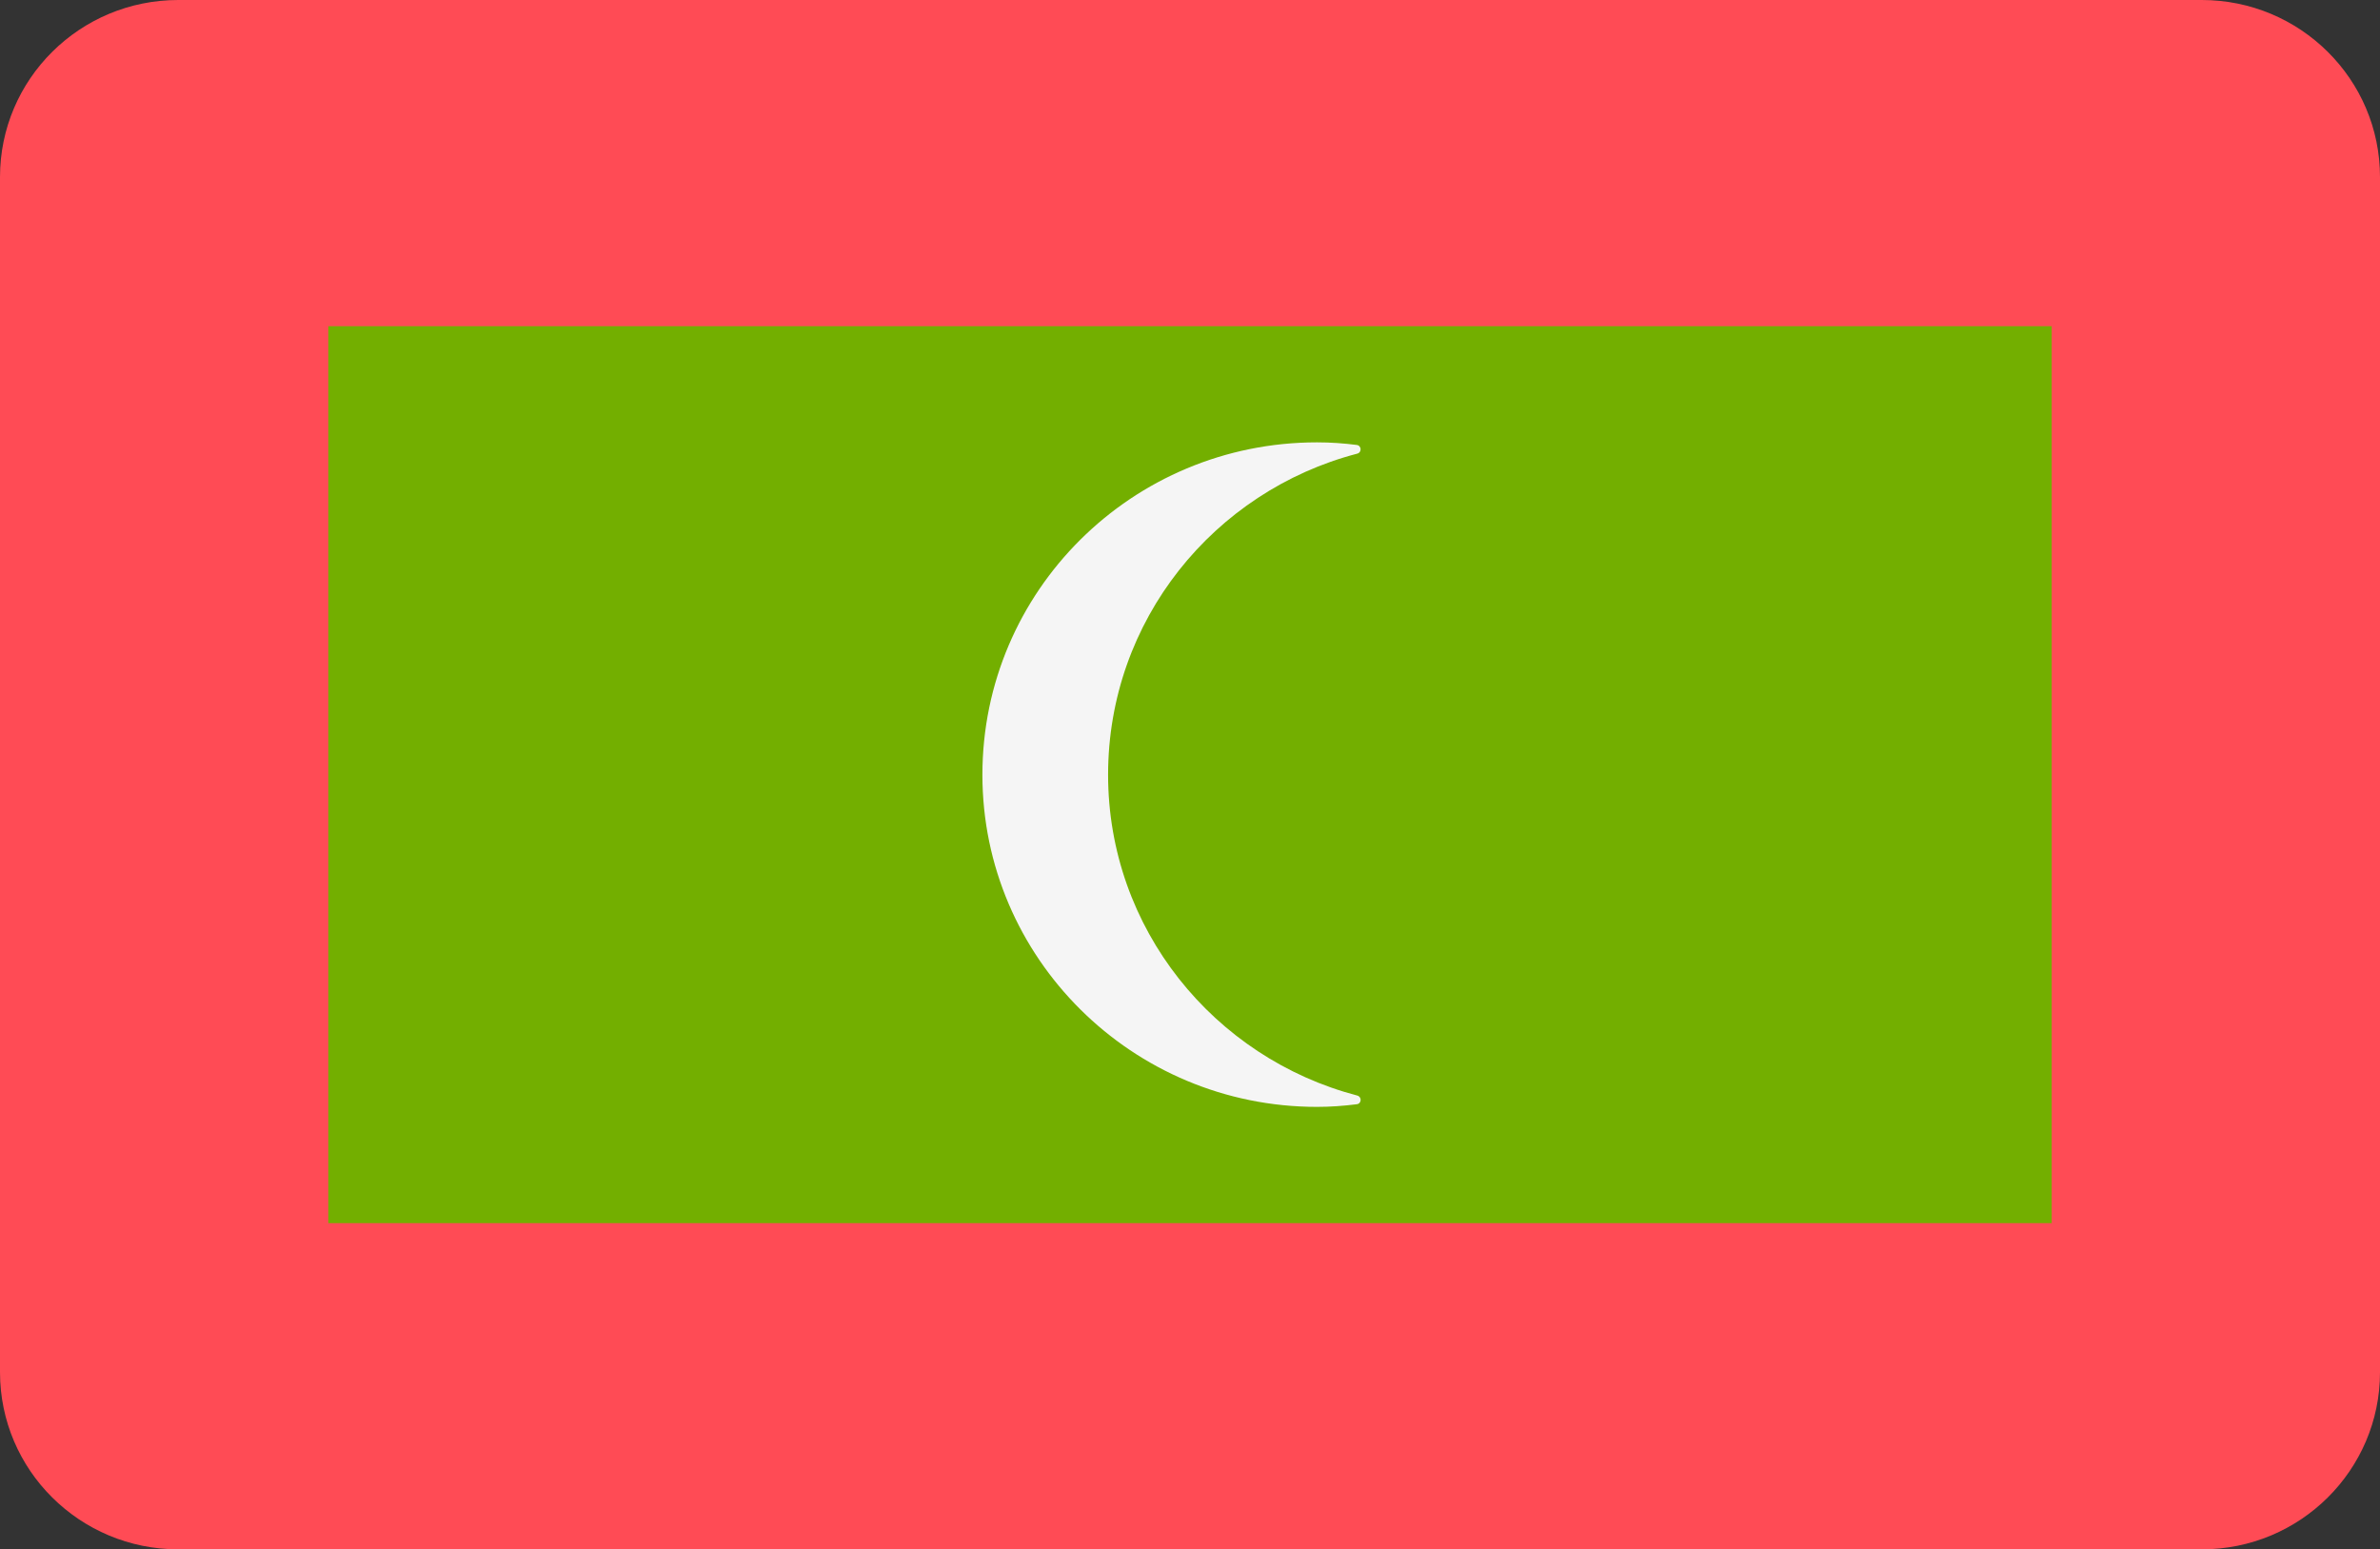
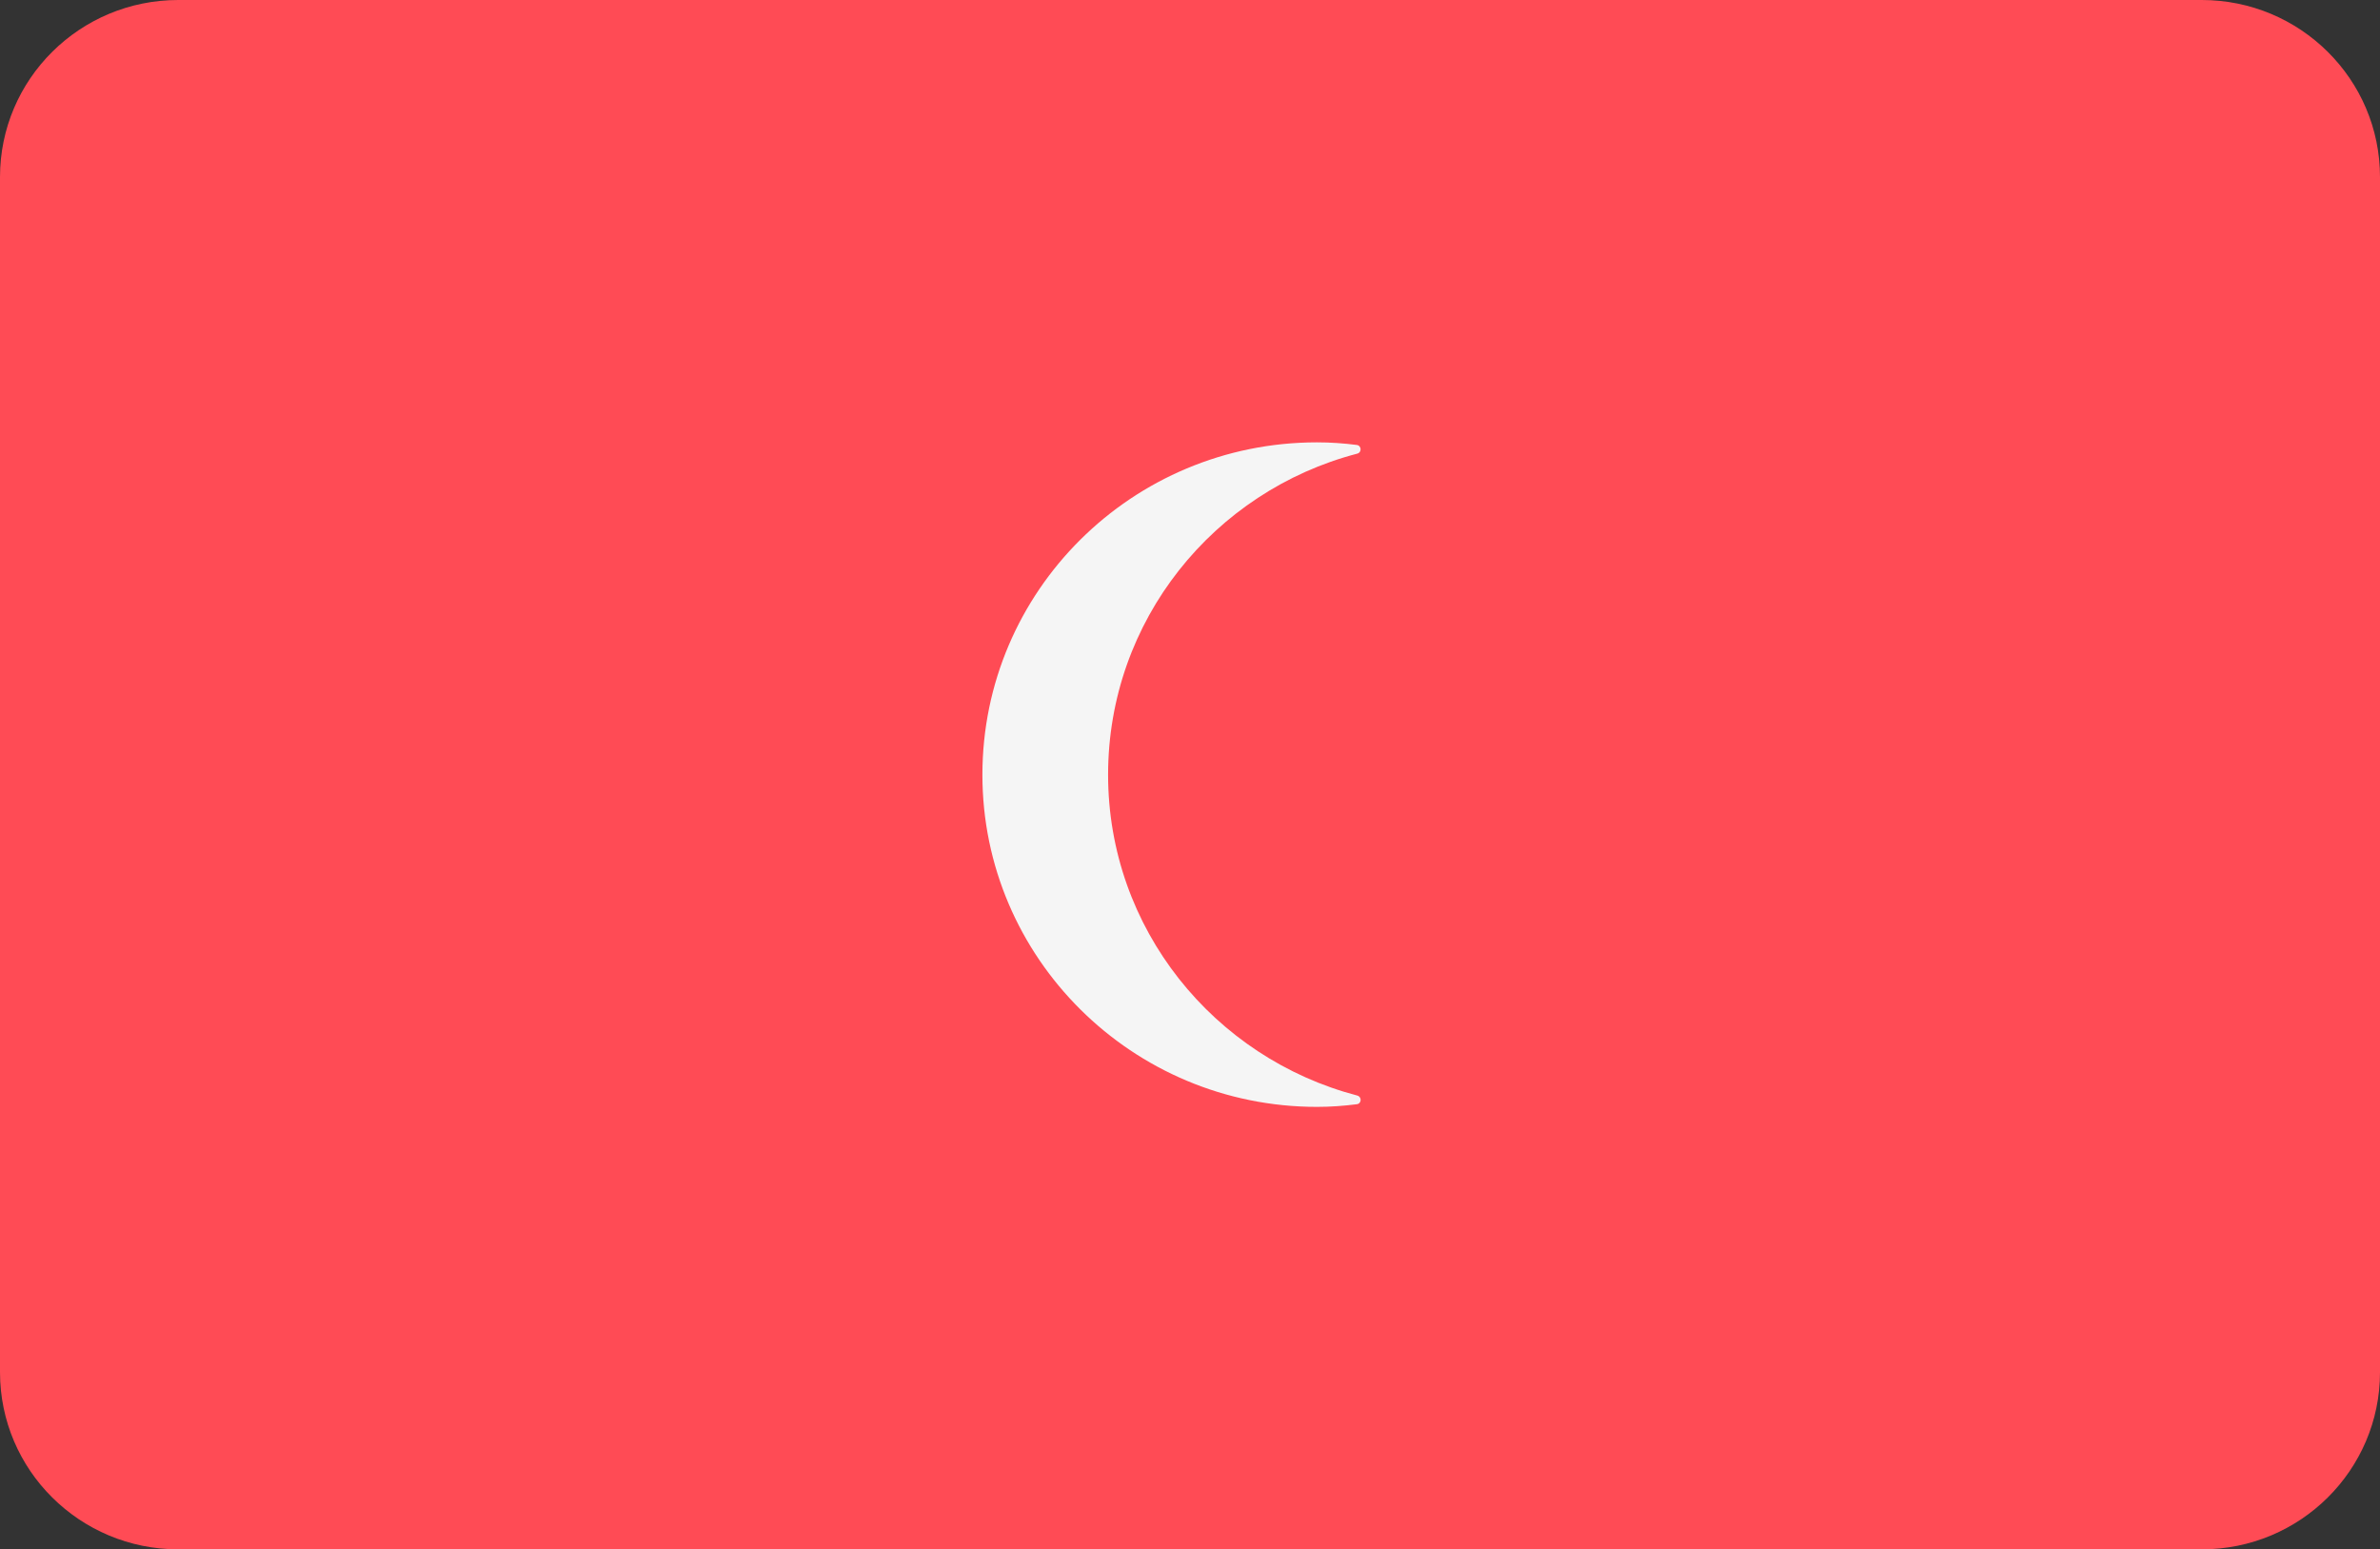
<svg xmlns="http://www.w3.org/2000/svg" version="1.1" id="Layer_1" x="0px" y="0px" width="106px" height="69px" viewBox="0 0 106 69" enable-background="new 0 0 106 69" xml:space="preserve">
  <rect x="0" y="0" width="106" height="69" fill="#333333" stroke="none" />
  <path fill="#FF4B55" d="M98.061,0H7.938C3.554,0,0,3.531,0,7.887v53.224C0,65.467,3.554,69,7.938,69h90.124  c4.385,0,7.938-3.533,7.938-7.889V7.887C106,3.531,102.446,0,98.061,0z" />
-   <path fill="#73AF00" d="M91.379,14.526v39.947H14.621V14.526H91.379" />
  <path fill="#F5F5F5" d="M49.352,34.505c0-6.875,4.714-12.633,11.094-14.301c0.213-0.055,0.197-0.36-0.02-0.388  c-0.579-0.074-1.168-0.116-1.767-0.116c-8.238,0-14.905,6.624-14.905,14.806c0,8.146,6.667,14.789,14.905,14.789  c0.6,0,1.188-0.044,1.769-0.118c0.218-0.027,0.232-0.33,0.021-0.387C54.066,47.119,49.352,41.351,49.352,34.505z" />
</svg>